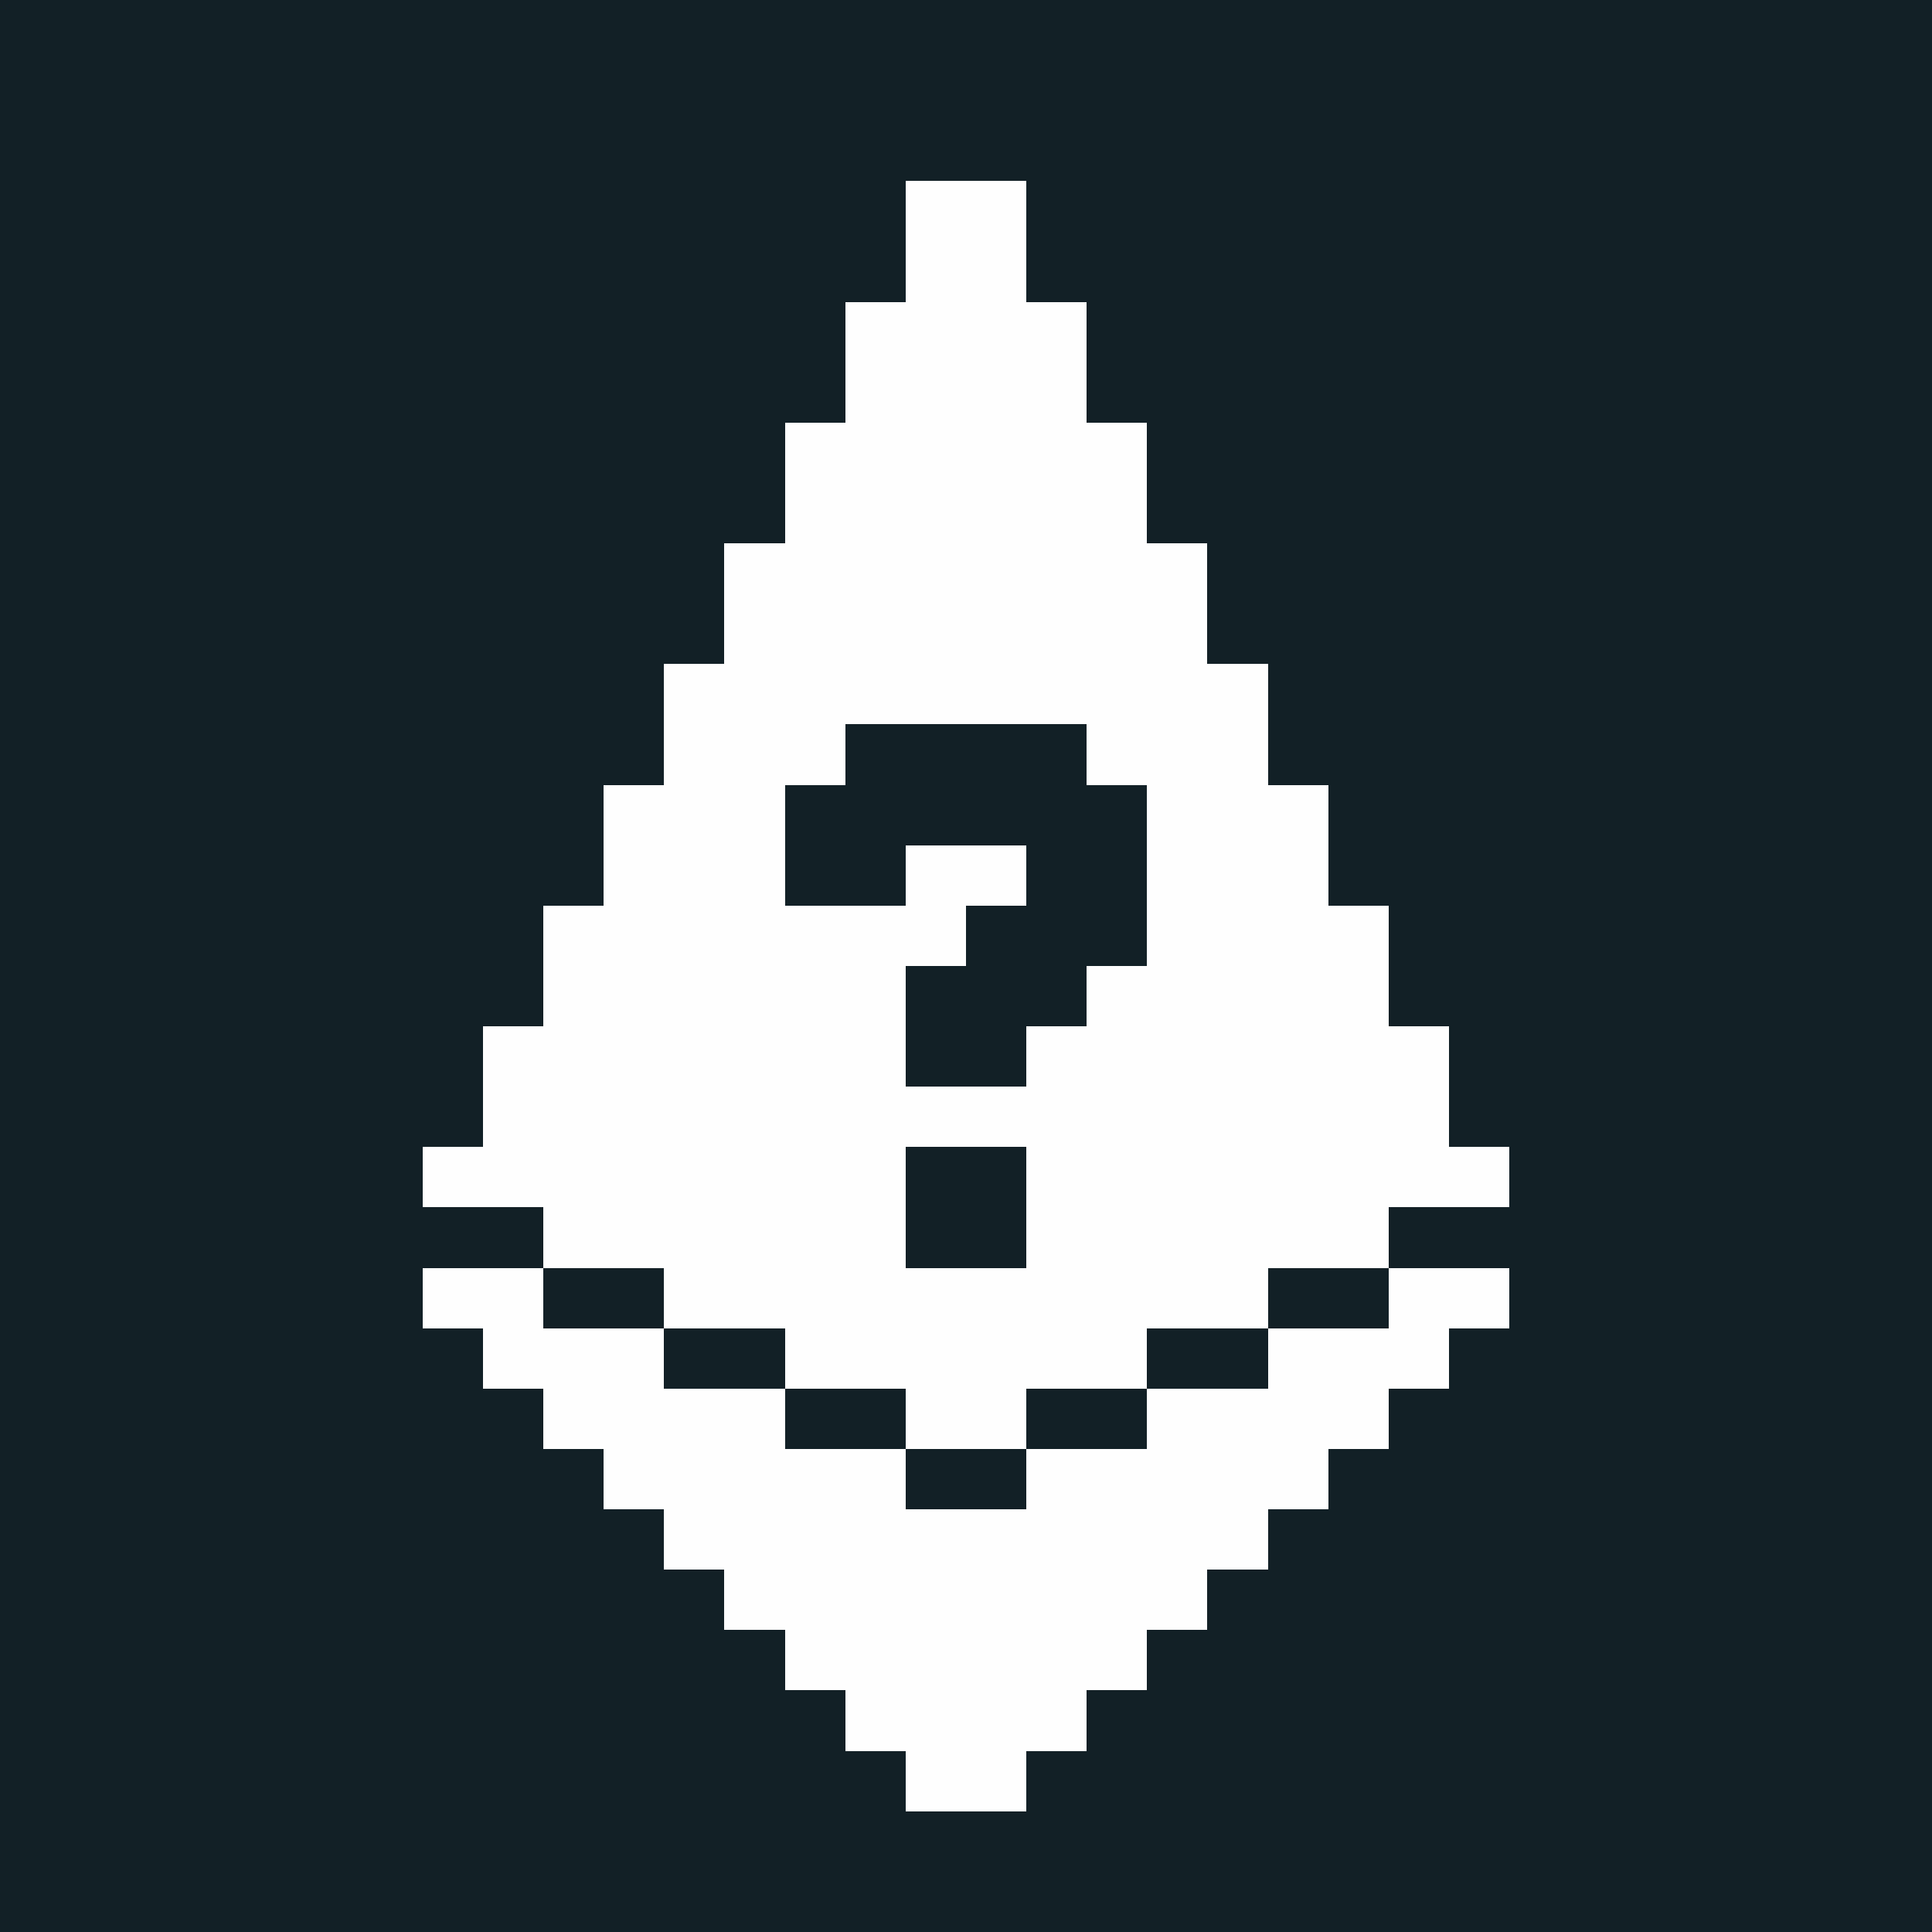
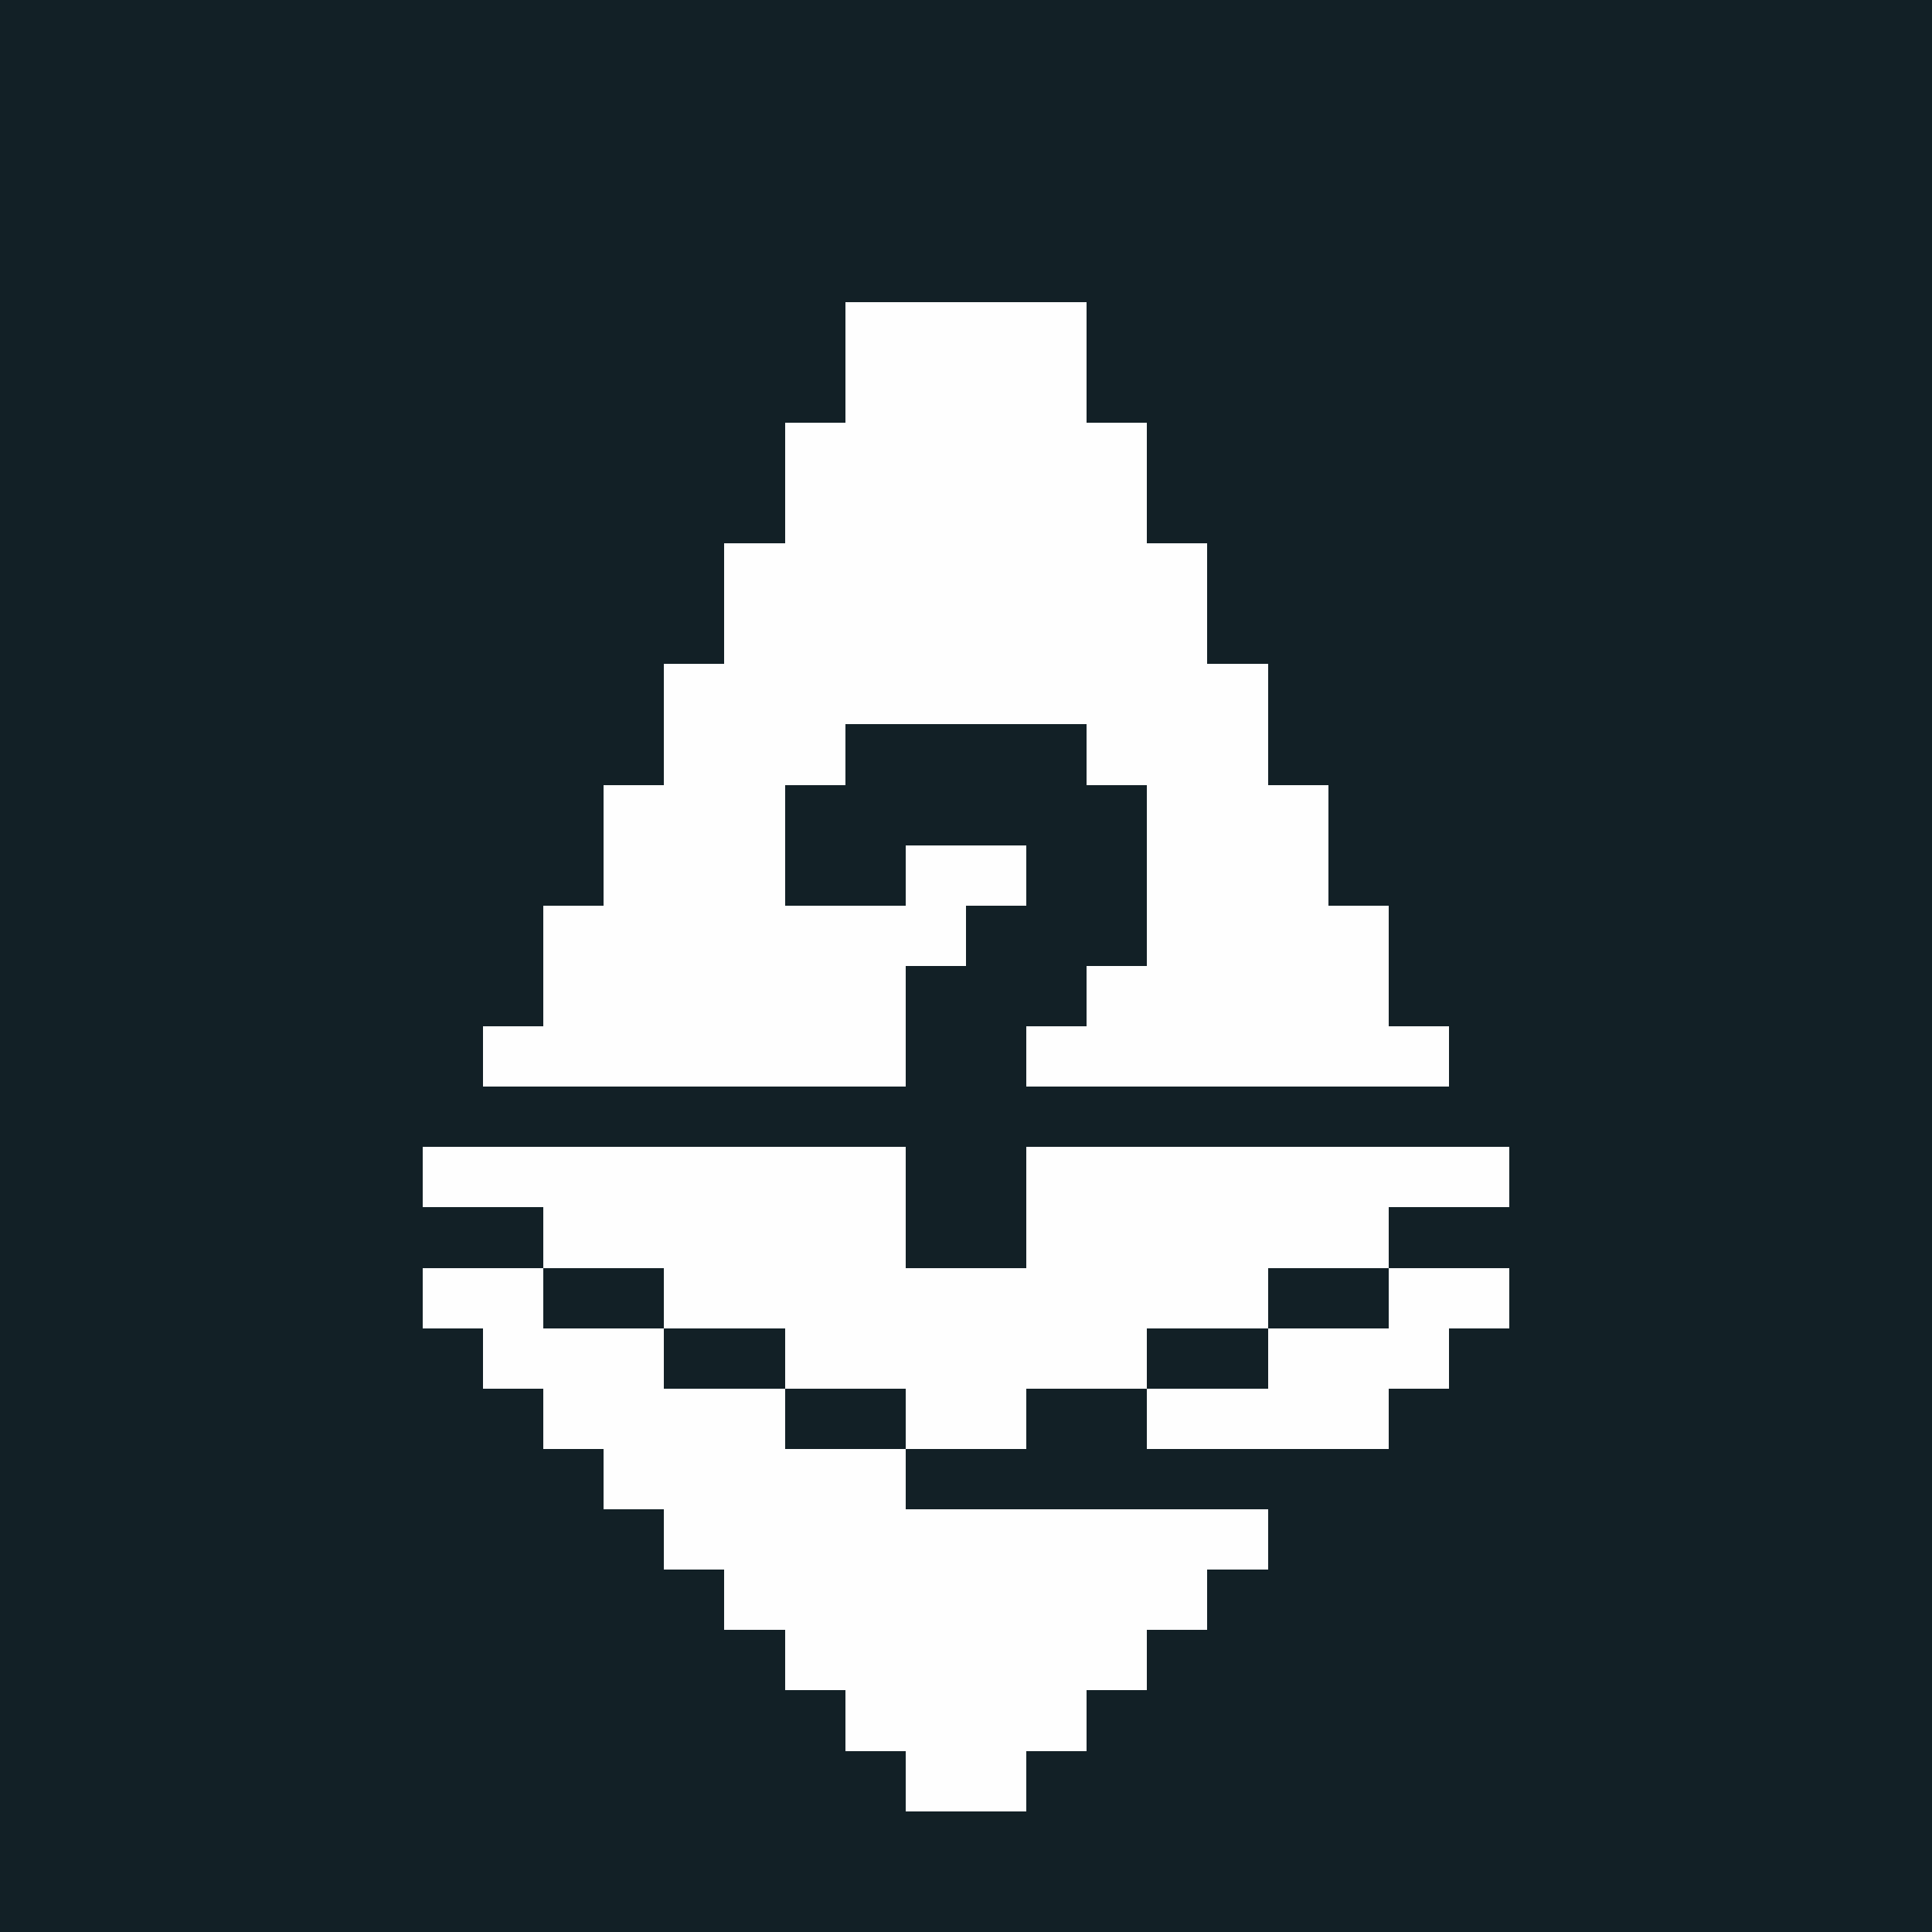
<svg xmlns="http://www.w3.org/2000/svg" viewBox="0 0 32 32" shape-rendering="crispEdges" width="512" height="512">
  <rect width="100%" height="100%" fill="#122026" />
-   <rect width="2" height="1" x="15" y="3" fill="#fefefe" />
-   <rect width="2" height="1" x="15" y="4" fill="#fefefe" />
  <rect width="4" height="1" x="14" y="5" fill="#fefefe" />
  <rect width="4" height="1" x="14" y="6" fill="#fefefe" />
  <rect width="6" height="1" x="13" y="7" fill="#fefefe" />
  <rect width="6" height="1" x="13" y="8" fill="#fefefe" />
  <rect width="8" height="1" x="12" y="9" fill="#fefefe" />
  <rect width="8" height="1" x="12" y="10" fill="#fefefe" />
  <rect width="10" height="1" x="11" y="11" fill="#fefefe" />
  <rect width="3" height="1" x="11" y="12" fill="#fefefe" />
  <rect width="3" height="1" x="18" y="12" fill="#fefefe" />
  <rect width="3" height="1" x="10" y="13" fill="#fefefe" />
  <rect width="3" height="1" x="19" y="13" fill="#fefefe" />
  <rect width="3" height="1" x="10" y="14" fill="#fefefe" />
  <rect width="2" height="1" x="15" y="14" fill="#fefefe" />
  <rect width="3" height="1" x="19" y="14" fill="#fefefe" />
  <rect width="7" height="1" x="9" y="15" fill="#fefefe" />
  <rect width="4" height="1" x="19" y="15" fill="#fefefe" />
  <rect width="6" height="1" x="9" y="16" fill="#fefefe" />
  <rect width="5" height="1" x="18" y="16" fill="#fefefe" />
  <rect width="7" height="1" x="8" y="17" fill="#fefefe" />
  <rect width="7" height="1" x="17" y="17" fill="#fefefe" />
-   <rect width="16" height="1" x="8" y="18" fill="#fefefe" />
  <rect width="8" height="1" x="7" y="19" fill="#fefefe" />
  <rect width="8" height="1" x="17" y="19" fill="#fefefe" />
  <rect width="6" height="1" x="9" y="20" fill="#fefefe" />
  <rect width="6" height="1" x="17" y="20" fill="#fefefe" />
  <rect width="2" height="1" x="7" y="21" fill="#fefefe" />
  <rect width="10" height="1" x="11" y="21" fill="#fefefe" />
  <rect width="2" height="1" x="23" y="21" fill="#fefefe" />
  <rect width="3" height="1" x="8" y="22" fill="#fefefe" />
  <rect width="6" height="1" x="13" y="22" fill="#fefefe" />
  <rect width="3" height="1" x="21" y="22" fill="#fefefe" />
  <rect width="4" height="1" x="9" y="23" fill="#fefefe" />
  <rect width="2" height="1" x="15" y="23" fill="#fefefe" />
  <rect width="4" height="1" x="19" y="23" fill="#fefefe" />
  <rect width="5" height="1" x="10" y="24" fill="#fefefe" />
-   <rect width="5" height="1" x="17" y="24" fill="#fefefe" />
  <rect width="10" height="1" x="11" y="25" fill="#fefefe" />
  <rect width="8" height="1" x="12" y="26" fill="#fefefe" />
  <rect width="6" height="1" x="13" y="27" fill="#fefefe" />
  <rect width="4" height="1" x="14" y="28" fill="#fefefe" />
  <rect width="2" height="1" x="15" y="29" fill="#fefefe" />
</svg>